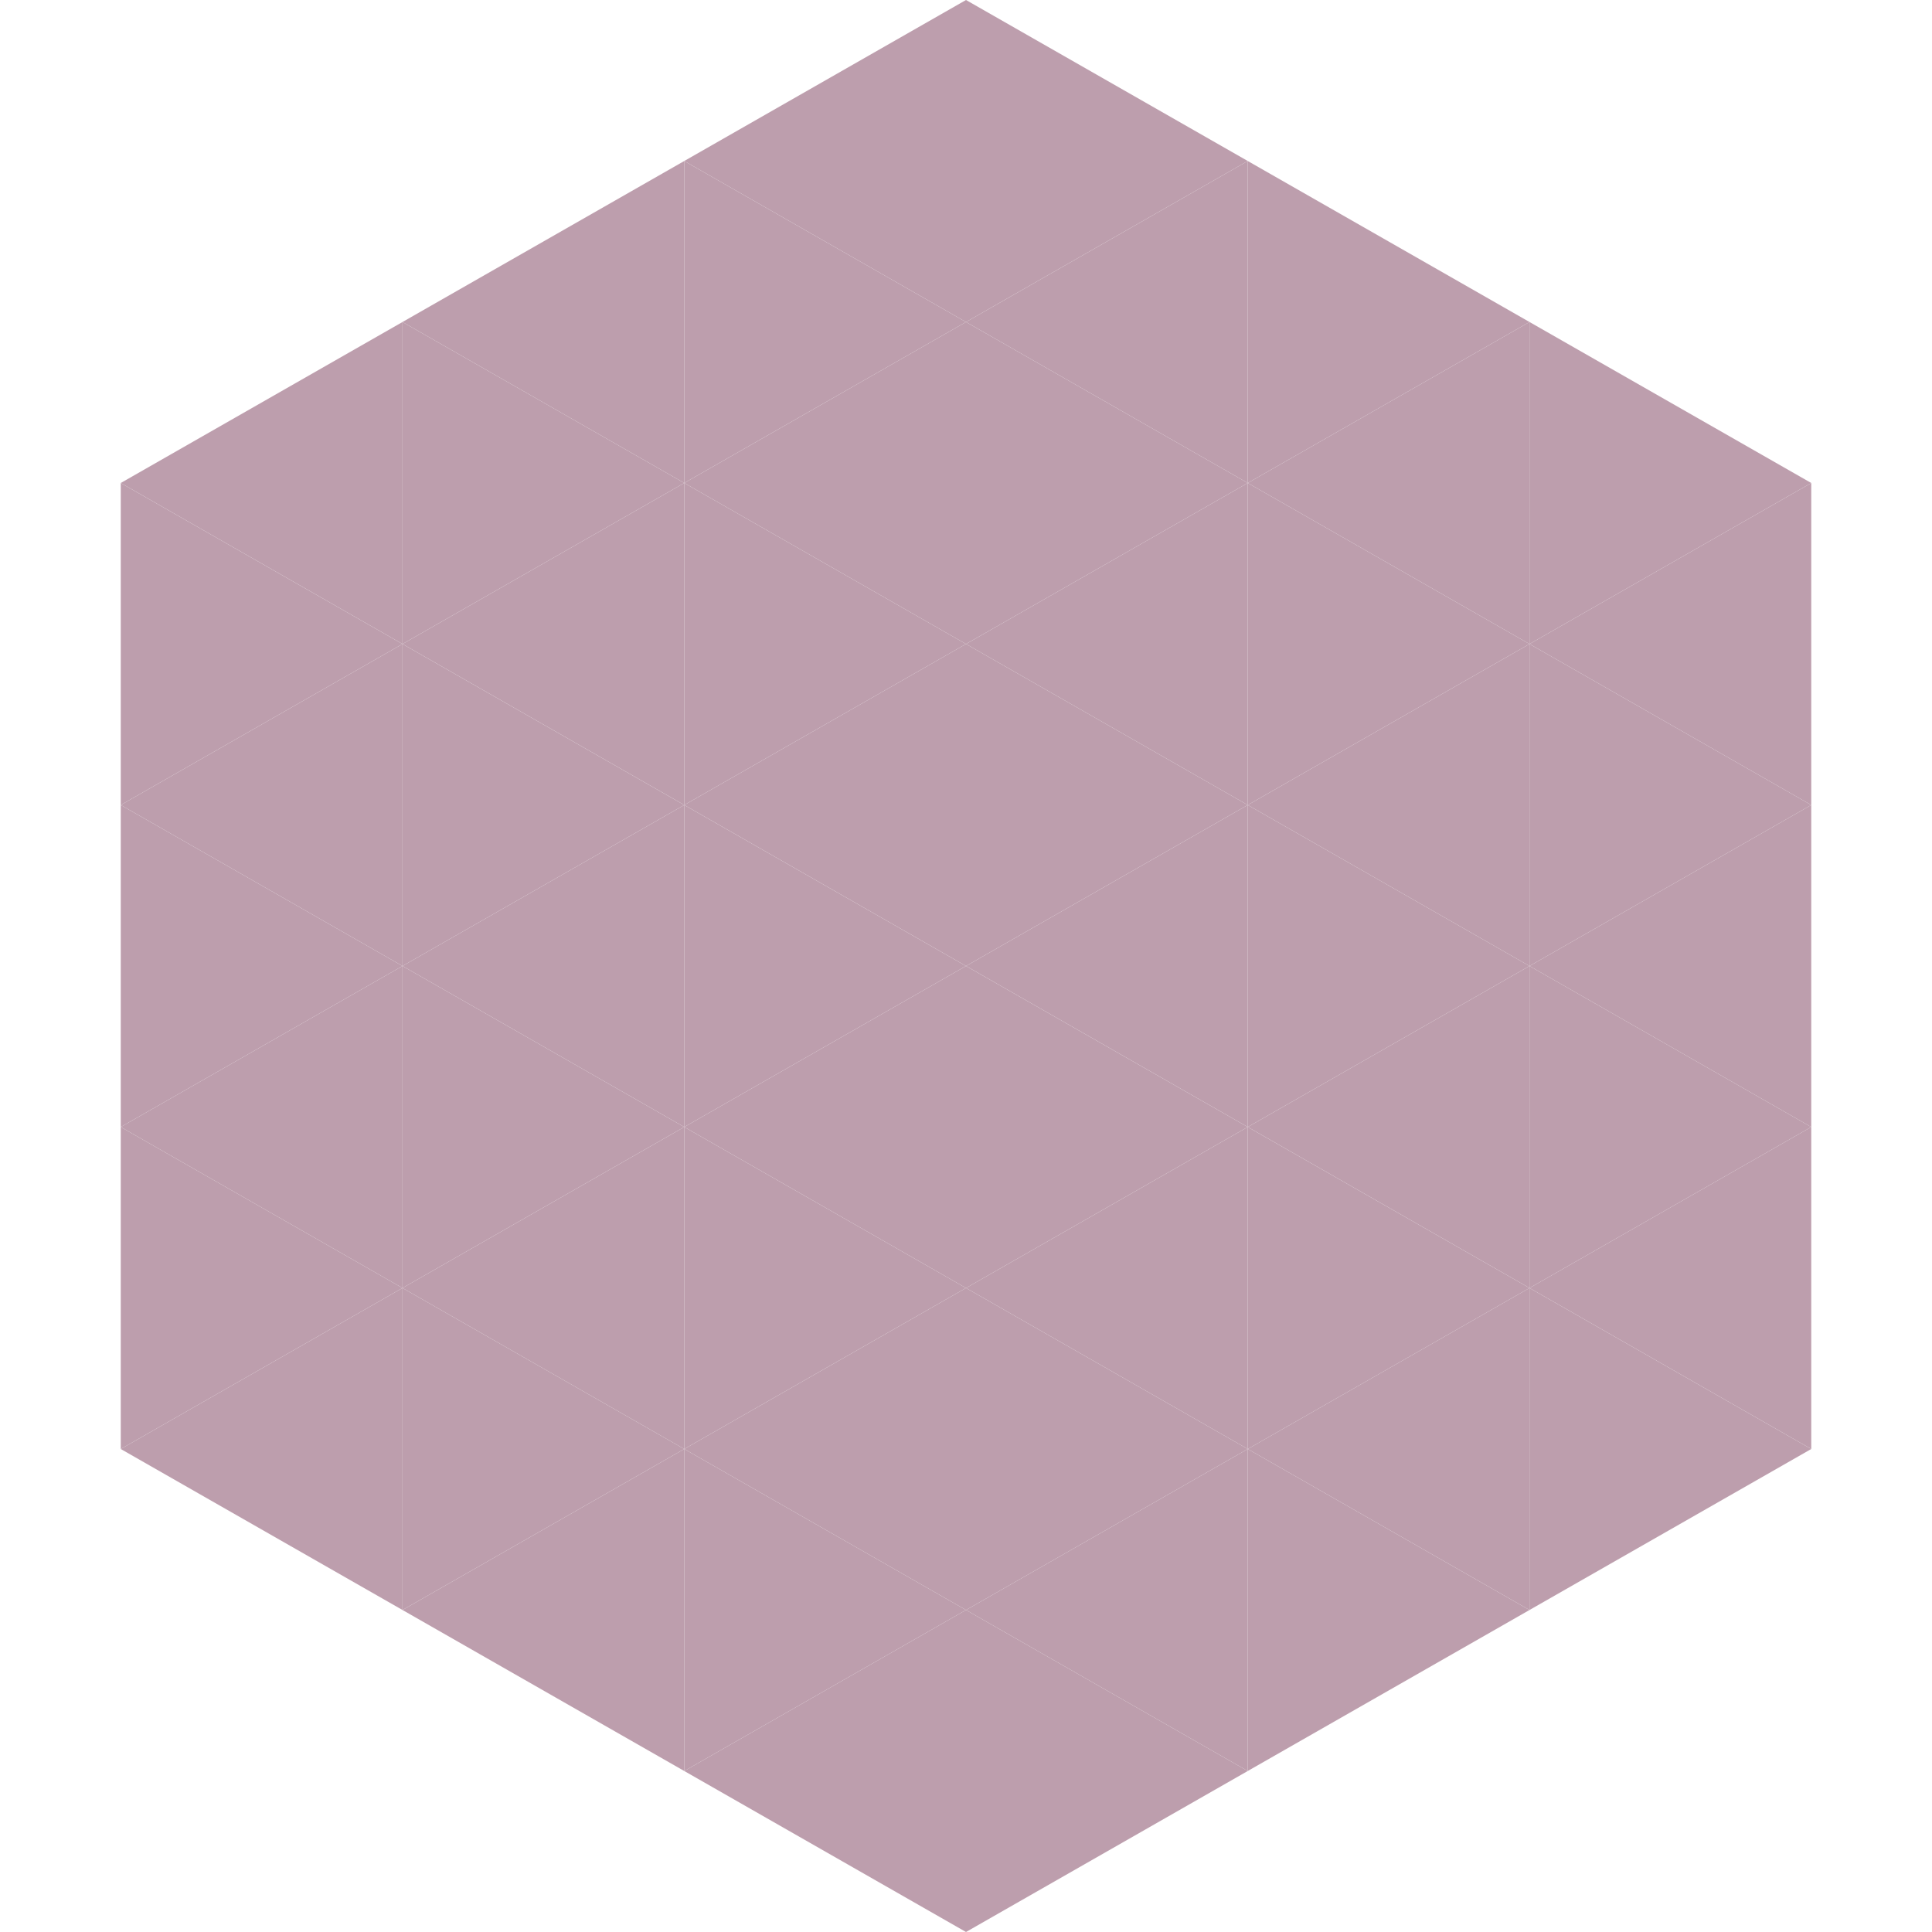
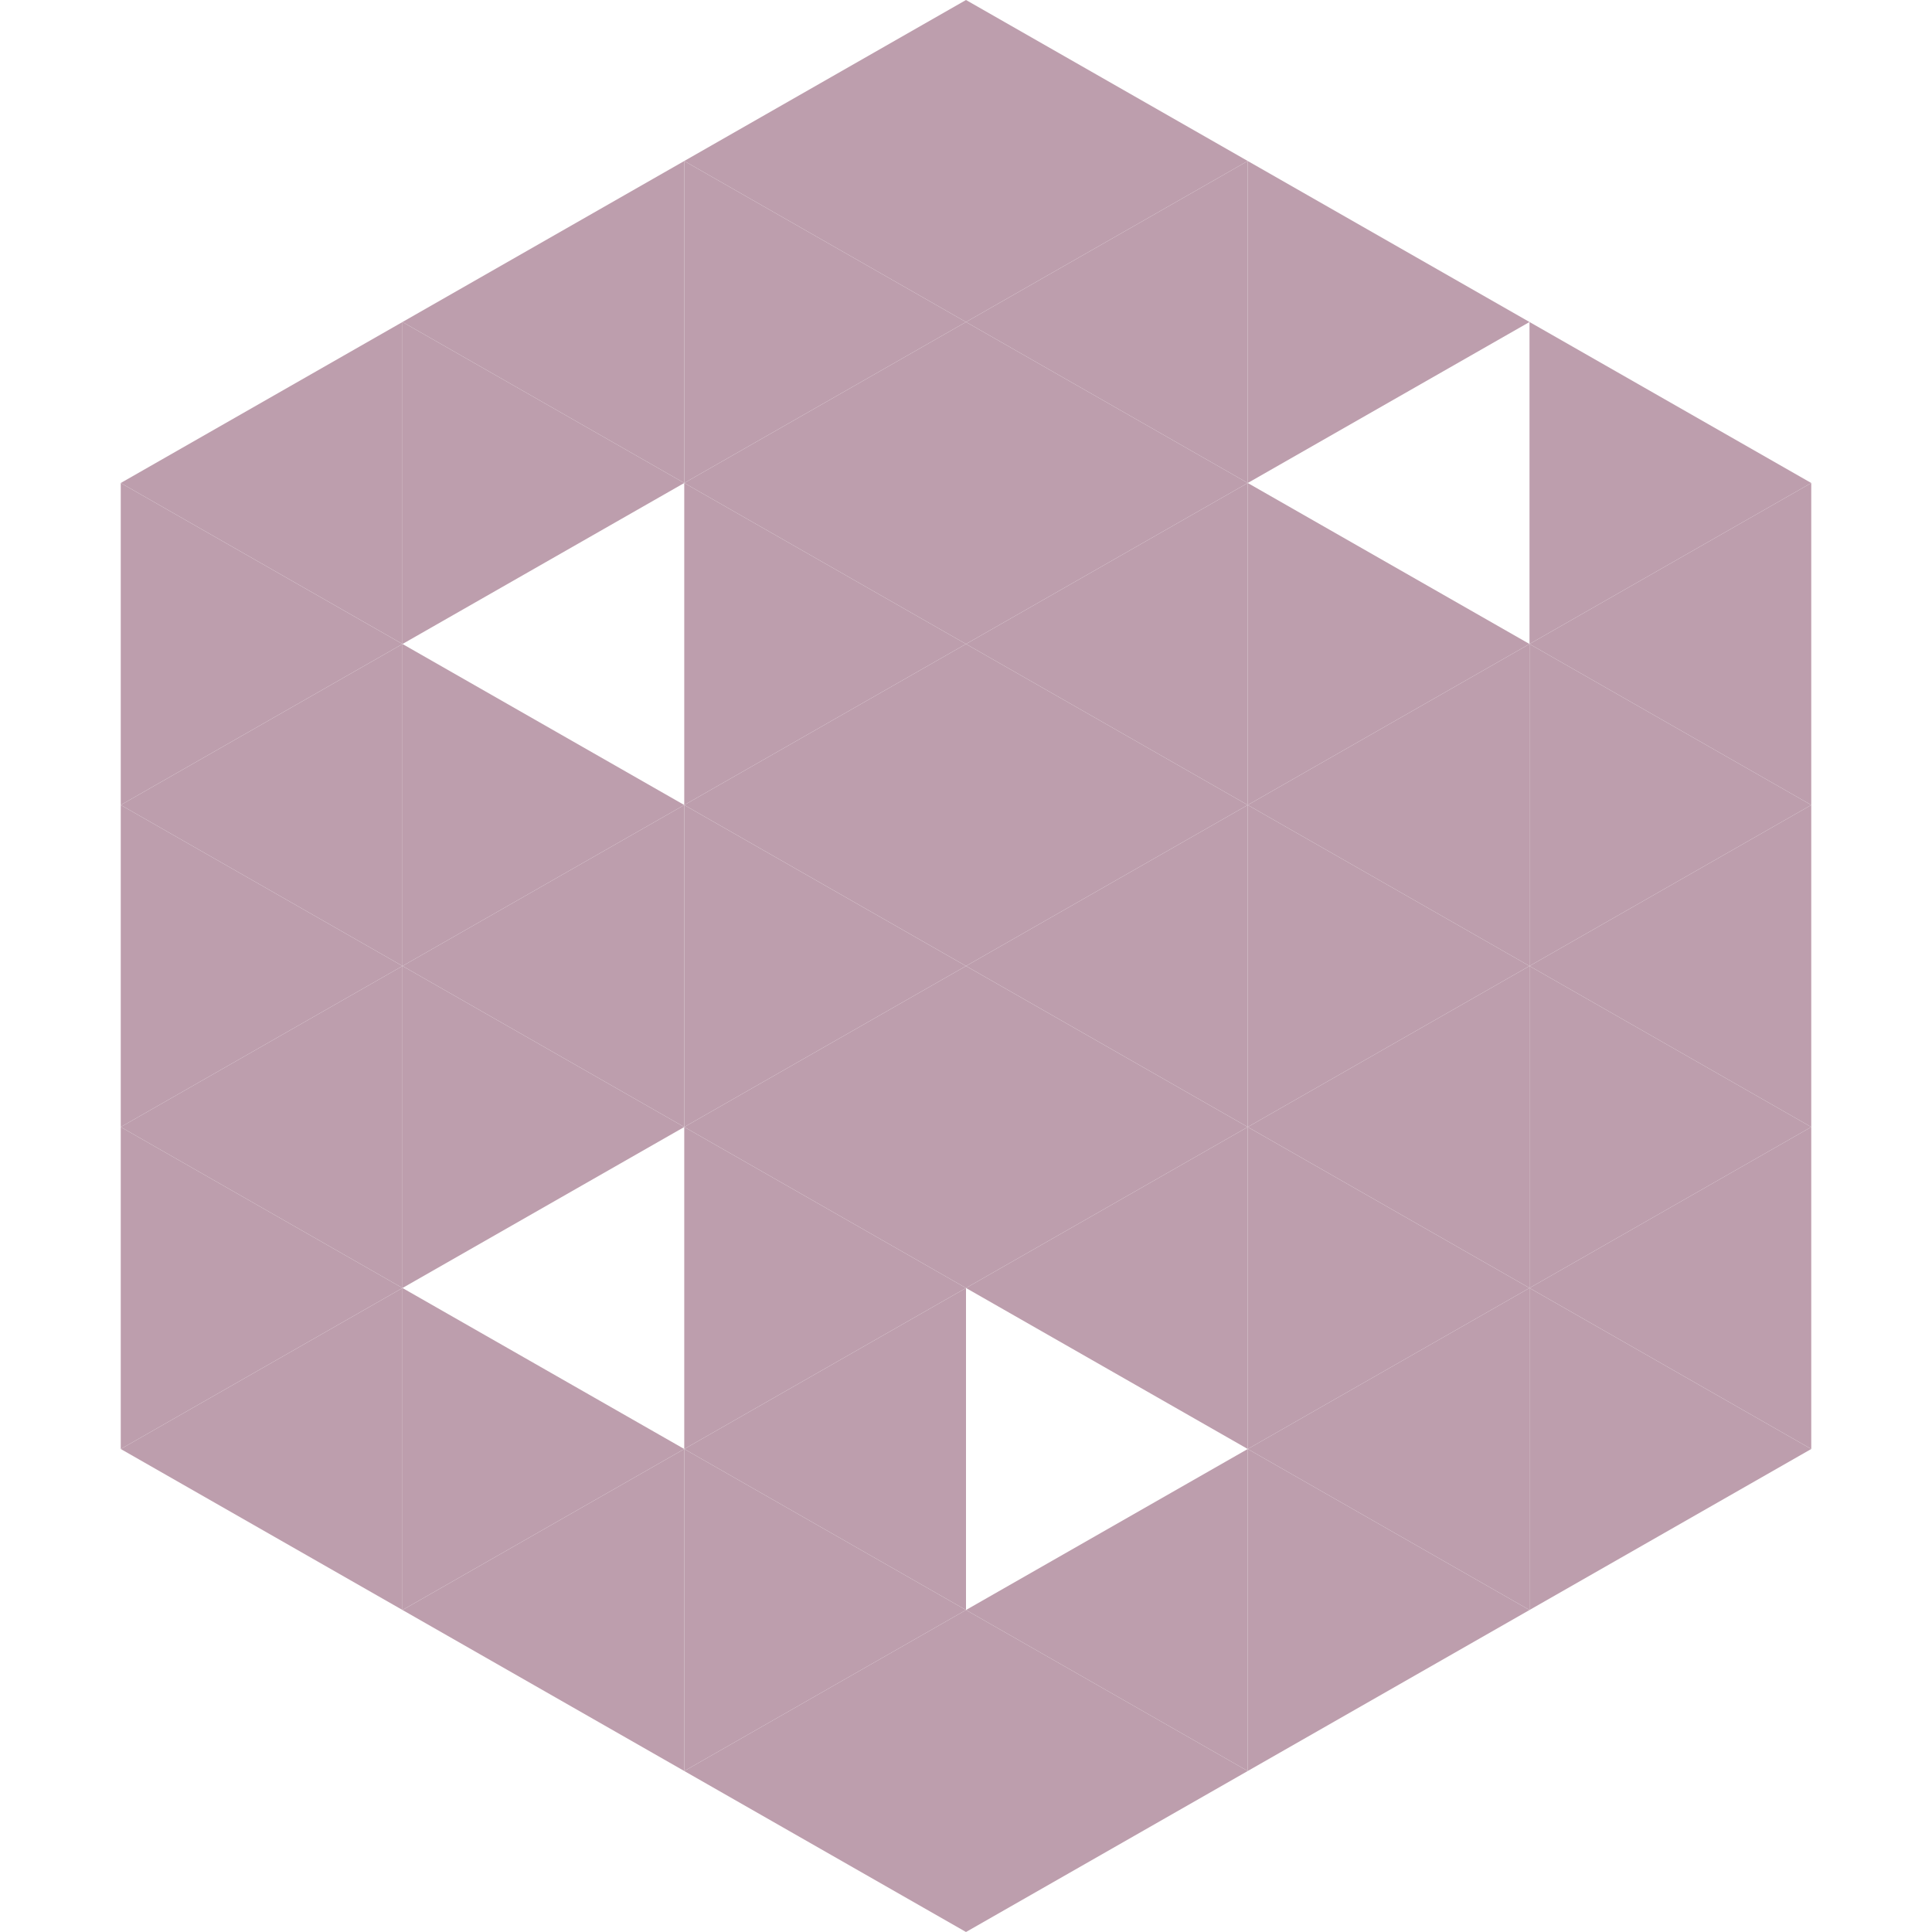
<svg xmlns="http://www.w3.org/2000/svg" width="240" height="240">
  <polygon points="50,40 15,60 50,80" style="fill:rgb(189,158,173)" />
  <polygon points="190,40 225,60 190,80" style="fill:rgb(189,158,173)" />
  <polygon points="15,60 50,80 15,100" style="fill:rgb(189,158,173)" />
  <polygon points="225,60 190,80 225,100" style="fill:rgb(189,158,173)" />
  <polygon points="50,80 15,100 50,120" style="fill:rgb(189,158,173)" />
  <polygon points="190,80 225,100 190,120" style="fill:rgb(189,158,173)" />
  <polygon points="15,100 50,120 15,140" style="fill:rgb(189,158,173)" />
  <polygon points="225,100 190,120 225,140" style="fill:rgb(189,158,173)" />
  <polygon points="50,120 15,140 50,160" style="fill:rgb(189,158,173)" />
  <polygon points="190,120 225,140 190,160" style="fill:rgb(189,158,173)" />
  <polygon points="15,140 50,160 15,180" style="fill:rgb(189,158,173)" />
  <polygon points="225,140 190,160 225,180" style="fill:rgb(189,158,173)" />
  <polygon points="50,160 15,180 50,200" style="fill:rgb(189,158,173)" />
  <polygon points="190,160 225,180 190,200" style="fill:rgb(189,158,173)" />
  <polygon points="15,180 50,200 15,220" style="fill:rgb(255,255,255); fill-opacity:0" />
  <polygon points="225,180 190,200 225,220" style="fill:rgb(255,255,255); fill-opacity:0" />
  <polygon points="50,0 85,20 50,40" style="fill:rgb(255,255,255); fill-opacity:0" />
  <polygon points="190,0 155,20 190,40" style="fill:rgb(255,255,255); fill-opacity:0" />
  <polygon points="85,20 50,40 85,60" style="fill:rgb(189,158,173)" />
  <polygon points="155,20 190,40 155,60" style="fill:rgb(189,158,173)" />
  <polygon points="50,40 85,60 50,80" style="fill:rgb(189,158,173)" />
-   <polygon points="190,40 155,60 190,80" style="fill:rgb(189,158,173)" />
-   <polygon points="85,60 50,80 85,100" style="fill:rgb(189,158,173)" />
  <polygon points="155,60 190,80 155,100" style="fill:rgb(189,158,173)" />
  <polygon points="50,80 85,100 50,120" style="fill:rgb(189,158,173)" />
  <polygon points="190,80 155,100 190,120" style="fill:rgb(189,158,173)" />
  <polygon points="85,100 50,120 85,140" style="fill:rgb(189,158,173)" />
  <polygon points="155,100 190,120 155,140" style="fill:rgb(189,158,173)" />
  <polygon points="50,120 85,140 50,160" style="fill:rgb(189,158,173)" />
  <polygon points="190,120 155,140 190,160" style="fill:rgb(189,158,173)" />
-   <polygon points="85,140 50,160 85,180" style="fill:rgb(189,158,173)" />
  <polygon points="155,140 190,160 155,180" style="fill:rgb(189,158,173)" />
  <polygon points="50,160 85,180 50,200" style="fill:rgb(189,158,173)" />
  <polygon points="190,160 155,180 190,200" style="fill:rgb(189,158,173)" />
  <polygon points="85,180 50,200 85,220" style="fill:rgb(189,158,173)" />
  <polygon points="155,180 190,200 155,220" style="fill:rgb(189,158,173)" />
  <polygon points="120,0 85,20 120,40" style="fill:rgb(189,158,173)" />
  <polygon points="120,0 155,20 120,40" style="fill:rgb(189,158,173)" />
  <polygon points="85,20 120,40 85,60" style="fill:rgb(189,158,173)" />
  <polygon points="155,20 120,40 155,60" style="fill:rgb(189,158,173)" />
  <polygon points="120,40 85,60 120,80" style="fill:rgb(189,158,173)" />
  <polygon points="120,40 155,60 120,80" style="fill:rgb(189,158,173)" />
  <polygon points="85,60 120,80 85,100" style="fill:rgb(189,158,173)" />
  <polygon points="155,60 120,80 155,100" style="fill:rgb(189,158,173)" />
  <polygon points="120,80 85,100 120,120" style="fill:rgb(189,158,173)" />
  <polygon points="120,80 155,100 120,120" style="fill:rgb(189,158,173)" />
  <polygon points="85,100 120,120 85,140" style="fill:rgb(189,158,173)" />
  <polygon points="155,100 120,120 155,140" style="fill:rgb(189,158,173)" />
  <polygon points="120,120 85,140 120,160" style="fill:rgb(189,158,173)" />
  <polygon points="120,120 155,140 120,160" style="fill:rgb(189,158,173)" />
  <polygon points="85,140 120,160 85,180" style="fill:rgb(189,158,173)" />
  <polygon points="155,140 120,160 155,180" style="fill:rgb(189,158,173)" />
  <polygon points="120,160 85,180 120,200" style="fill:rgb(189,158,173)" />
-   <polygon points="120,160 155,180 120,200" style="fill:rgb(189,158,173)" />
  <polygon points="85,180 120,200 85,220" style="fill:rgb(189,158,173)" />
  <polygon points="155,180 120,200 155,220" style="fill:rgb(189,158,173)" />
  <polygon points="120,200 85,220 120,240" style="fill:rgb(189,158,173)" />
  <polygon points="120,200 155,220 120,240" style="fill:rgb(189,158,173)" />
  <polygon points="85,220 120,240 85,260" style="fill:rgb(255,255,255); fill-opacity:0" />
  <polygon points="155,220 120,240 155,260" style="fill:rgb(255,255,255); fill-opacity:0" />
</svg>